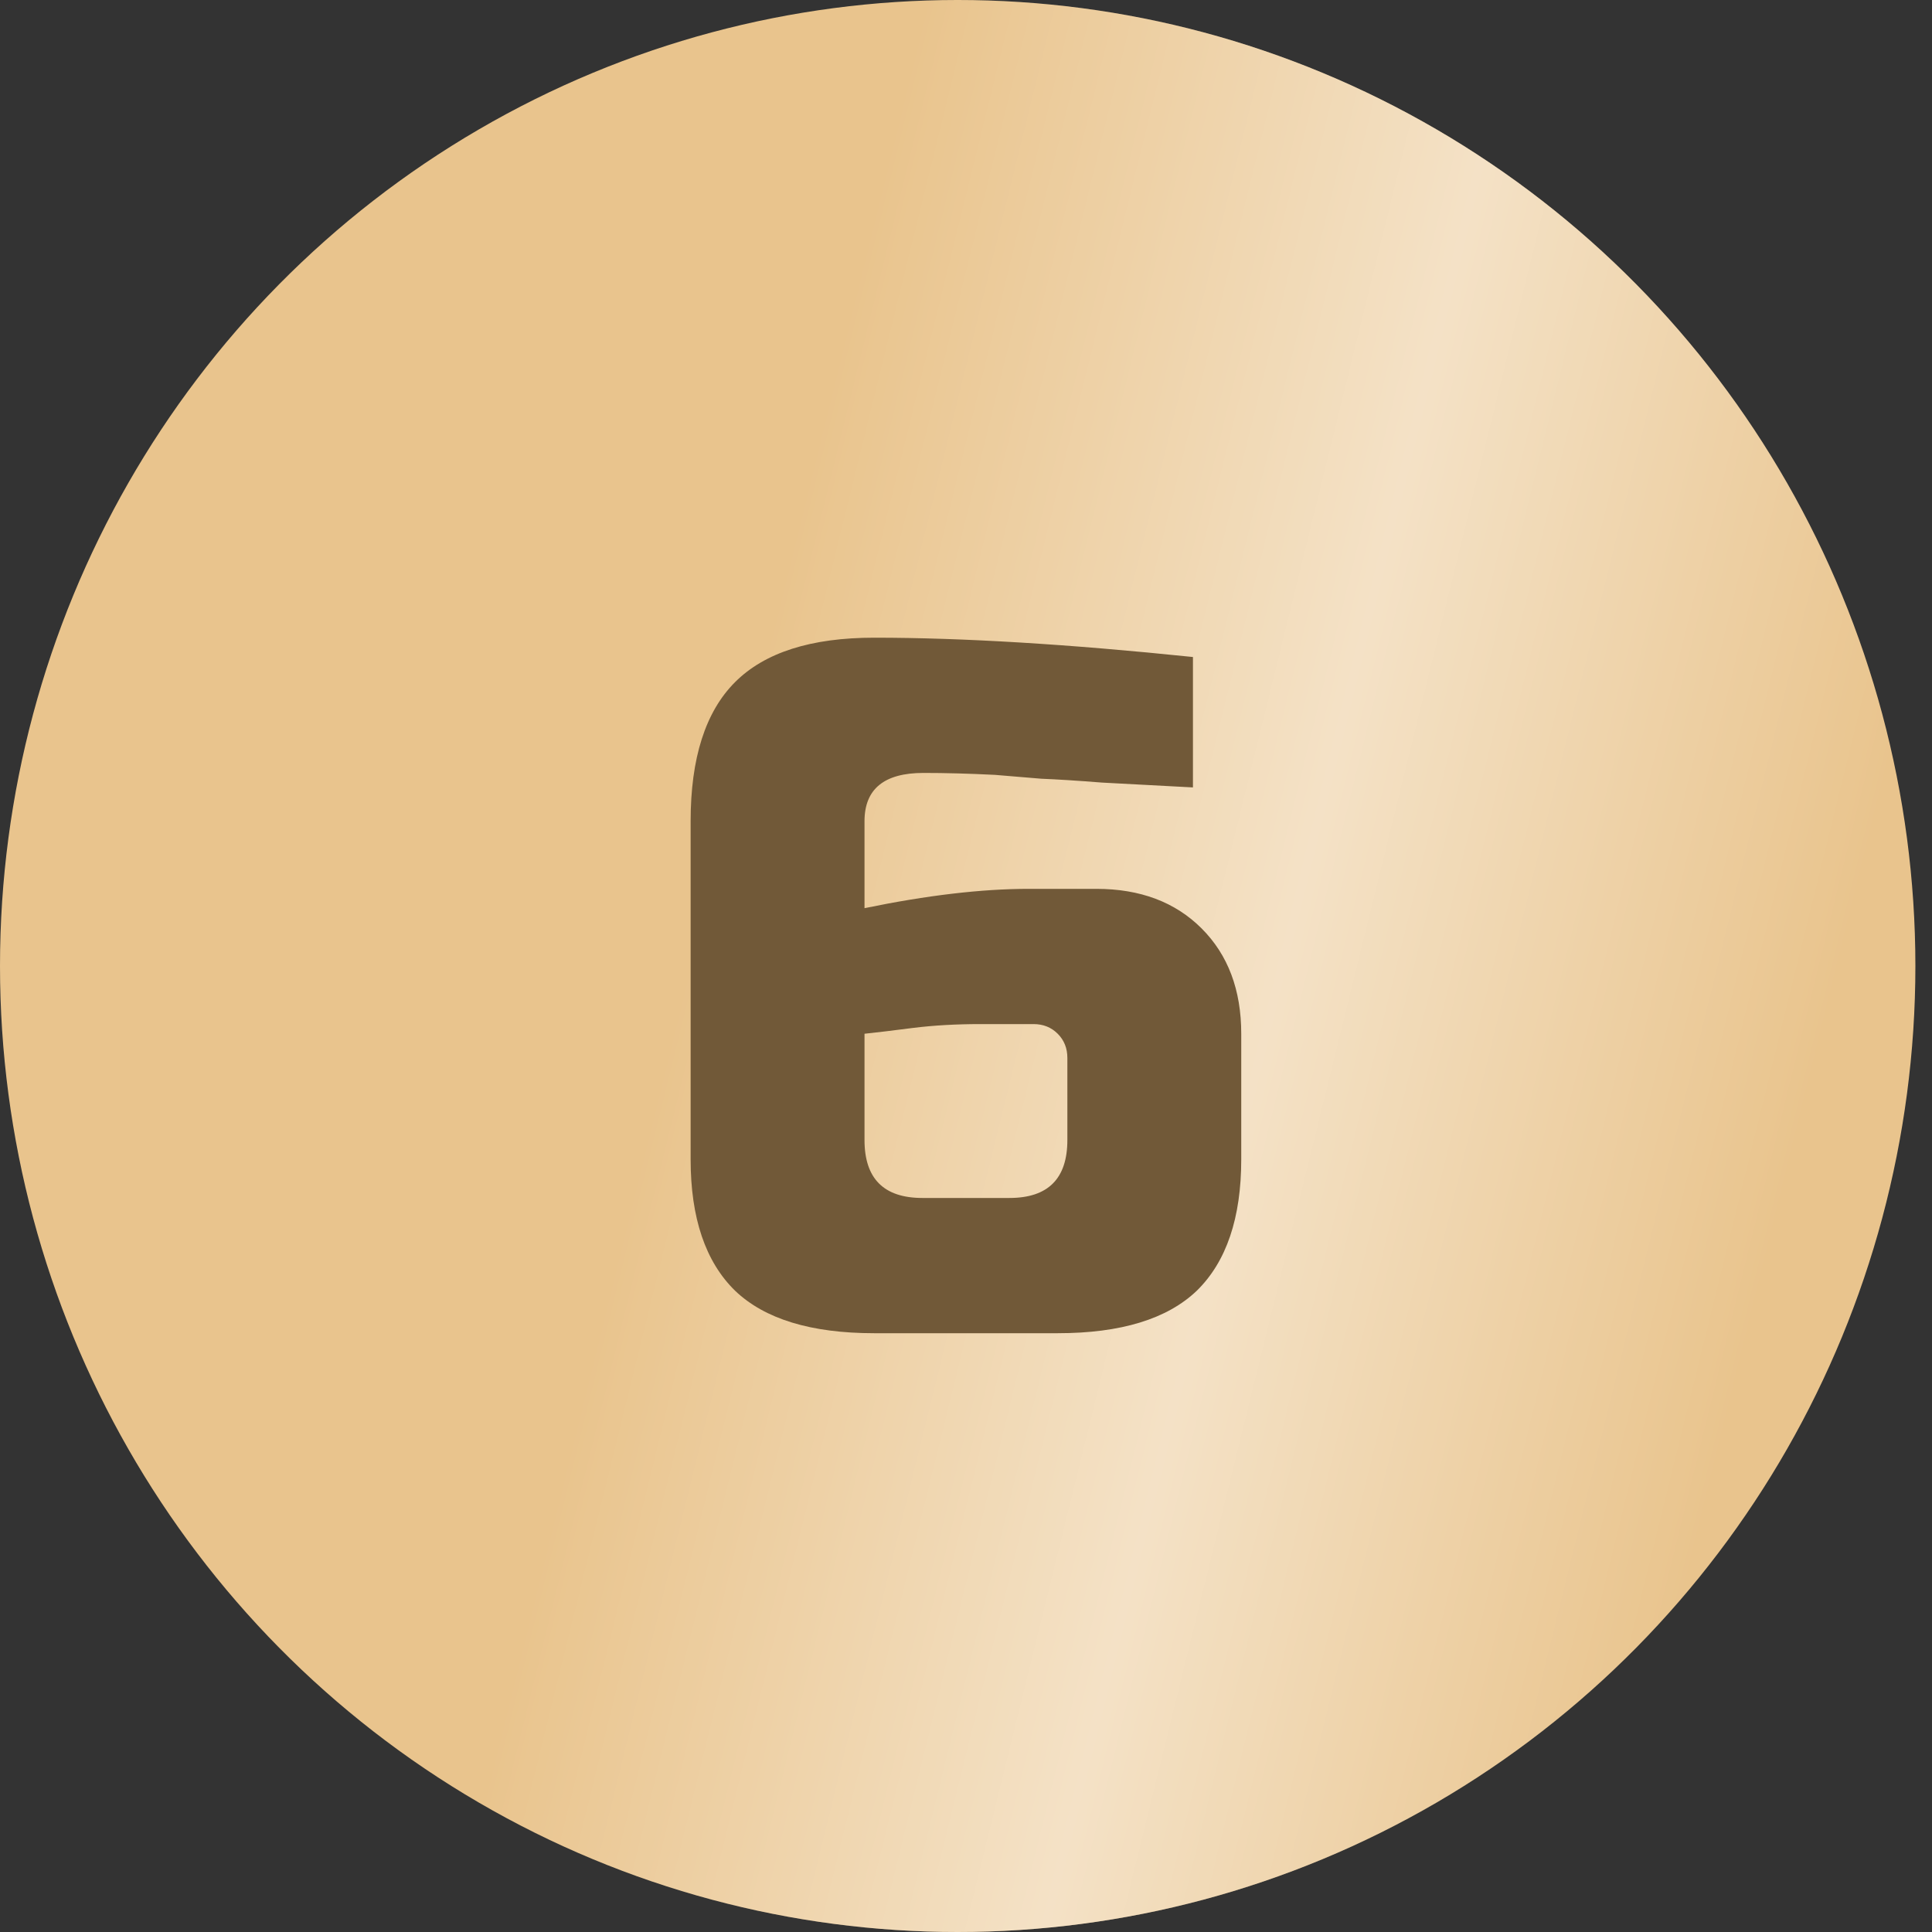
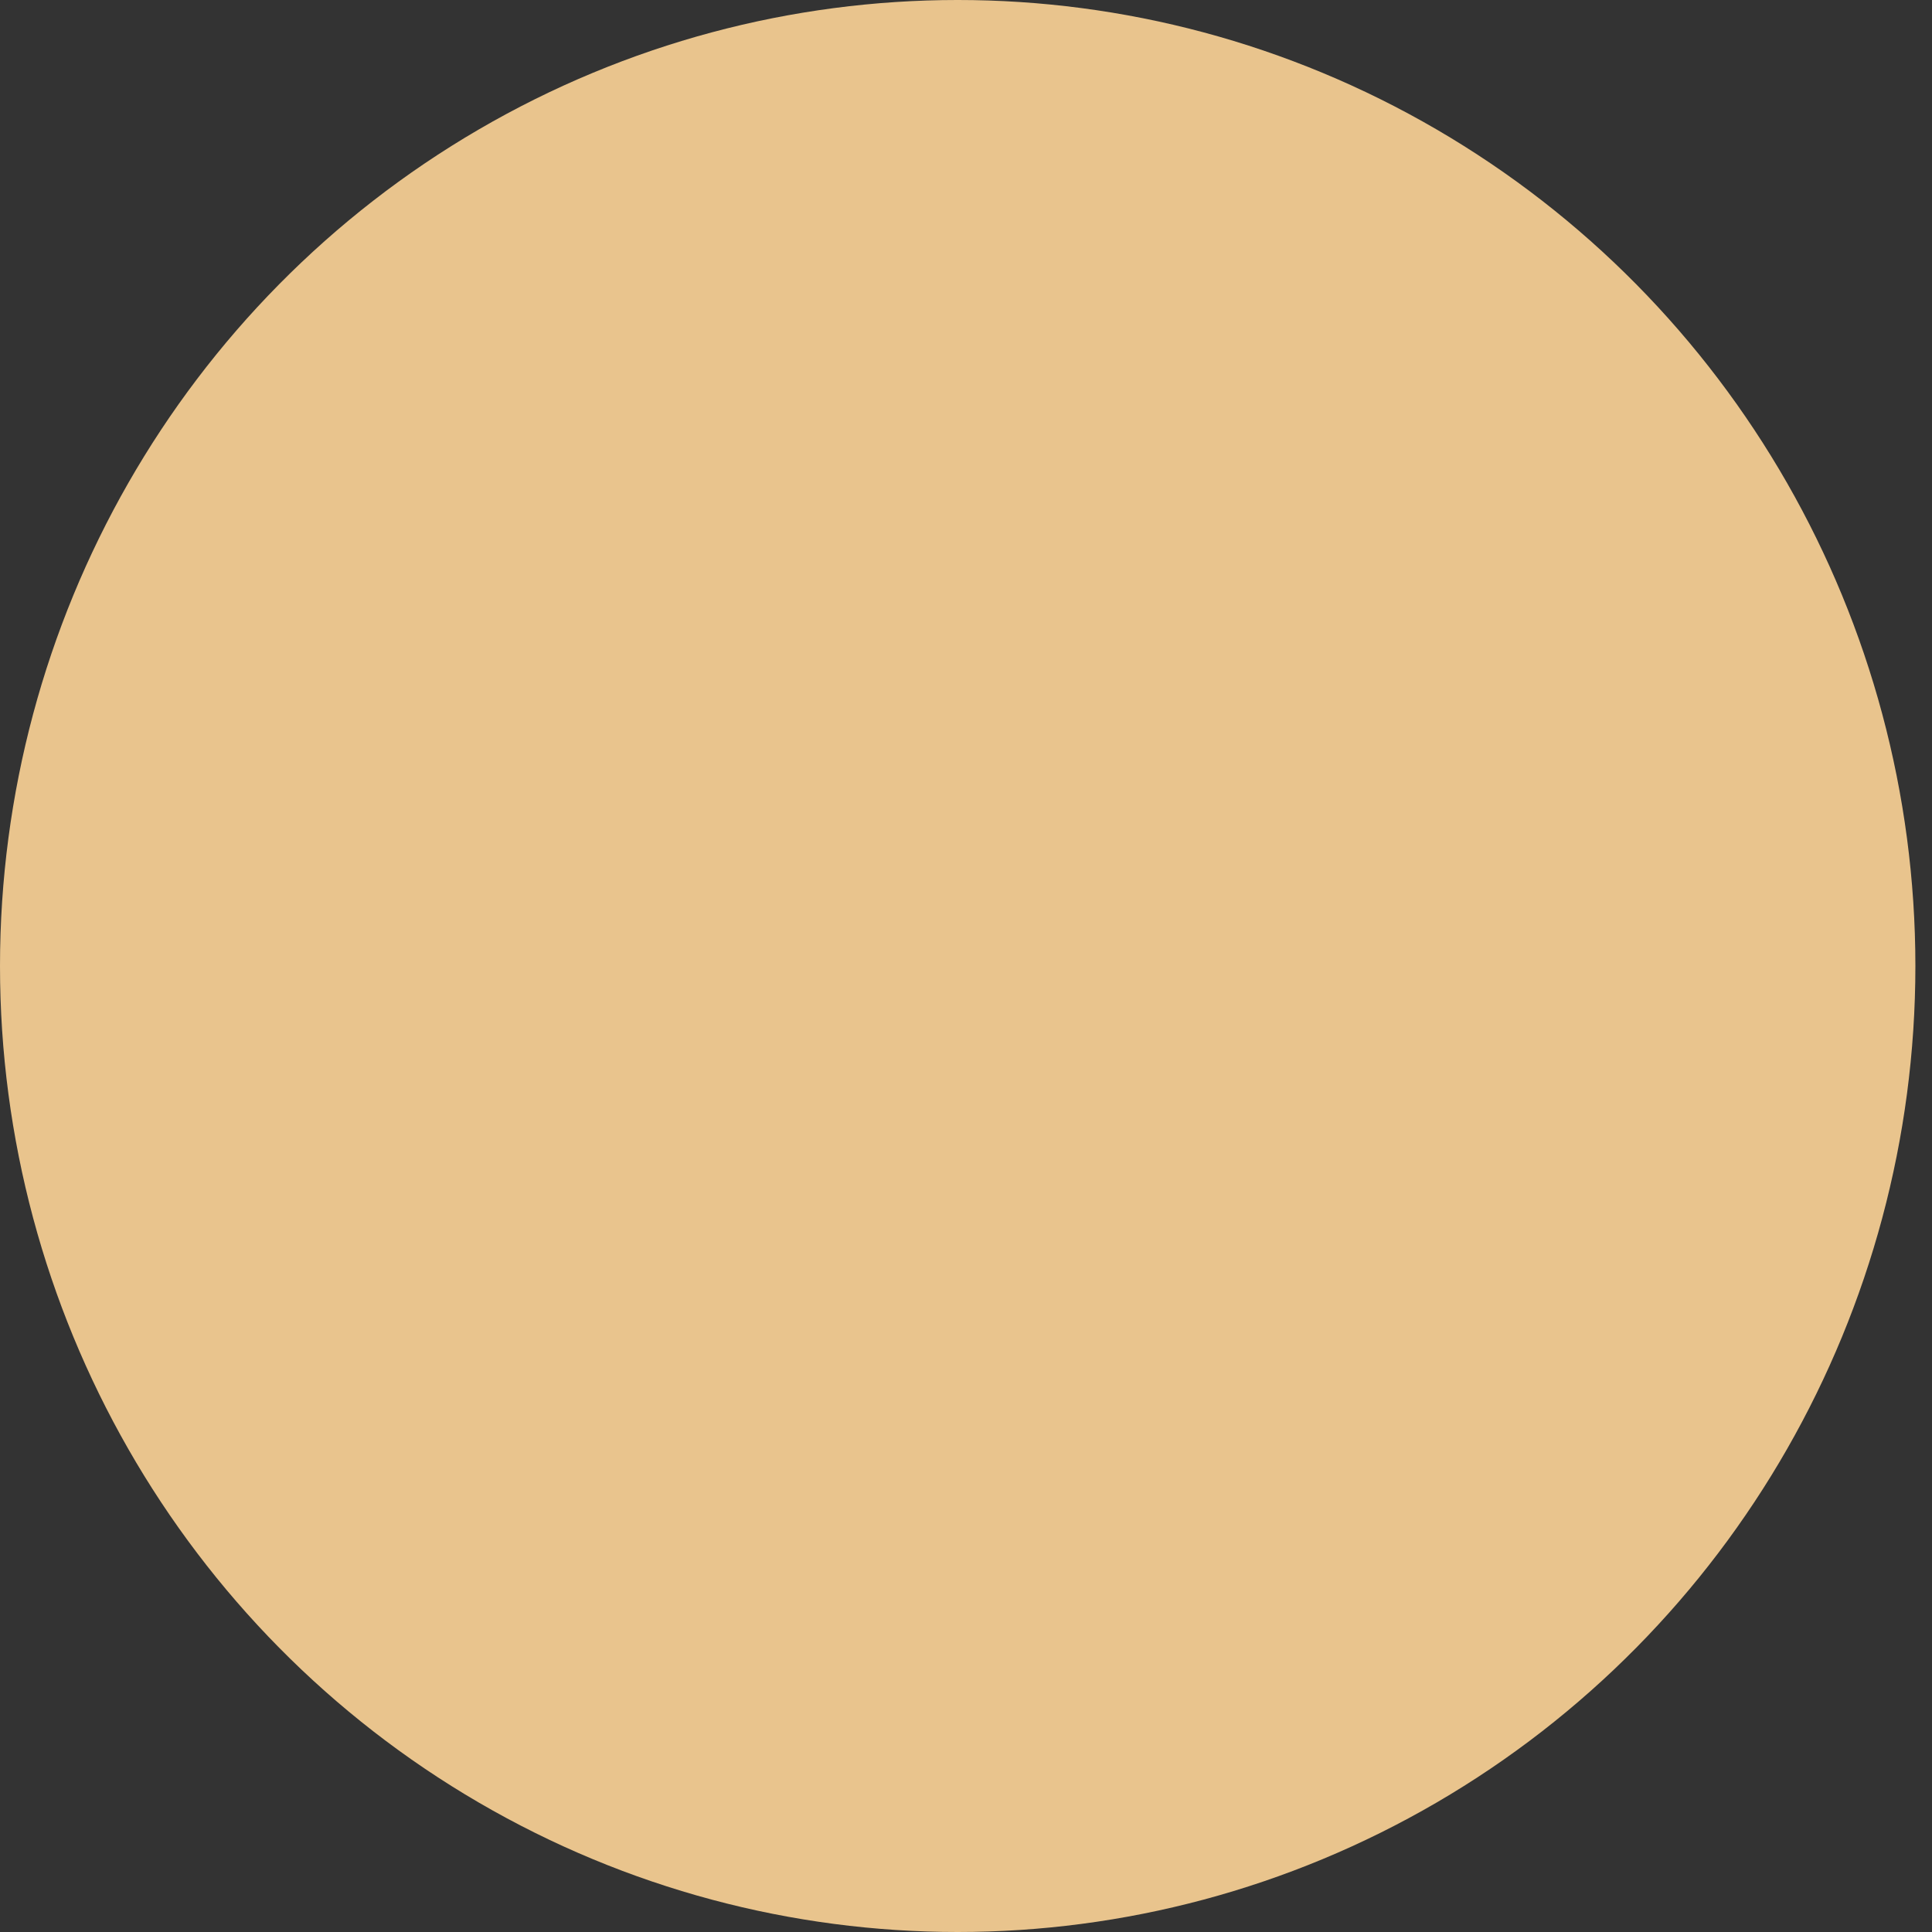
<svg xmlns="http://www.w3.org/2000/svg" width="60" height="60" viewBox="0 0 60 60" fill="none">
  <rect x="0" y="0" width="60" height="60" fill="#333333" stroke="none" />
  <ellipse cx="29.742" cy="30" rx="29.742" ry="30" fill="#E9C48D" />
-   <ellipse cx="29.742" cy="30" rx="29.742" ry="30" fill="url(#paint0_linear_174_289)" fill-opacity="0.5" />
-   <path d="M27.148 19.804C29.888 19.804 33.188 20.004 37.048 20.404V24.454C35.948 24.394 35.008 24.344 34.228 24.304C33.468 24.244 32.838 24.204 32.338 24.184C31.858 24.144 31.378 24.104 30.898 24.064C30.098 24.024 29.358 24.004 28.678 24.004C27.458 24.004 26.848 24.504 26.848 25.504V28.204C28.788 27.804 30.488 27.604 31.948 27.604H34.048C35.408 27.604 36.498 28.014 37.318 28.834C38.138 29.654 38.548 30.744 38.548 32.104V36.004C38.548 37.824 38.088 39.184 37.168 40.084C36.248 40.964 34.808 41.404 32.848 41.404H27.148C25.188 41.404 23.748 40.964 22.828 40.084C21.908 39.184 21.448 37.824 21.448 36.004V25.504C21.448 23.544 21.908 22.104 22.828 21.184C23.748 20.264 25.188 19.804 27.148 19.804ZM30.448 31.804C29.688 31.804 28.988 31.844 28.348 31.924C27.728 32.004 27.228 32.064 26.848 32.104V35.404C26.848 36.604 27.448 37.204 28.648 37.204H31.348C32.548 37.204 33.148 36.604 33.148 35.404V32.854C33.148 32.554 33.048 32.304 32.848 32.104C32.648 31.904 32.398 31.804 32.098 31.804H30.448Z" fill="#715938" />
  <defs>
    <linearGradient id="paint0_linear_174_289" x1="28.656" y1="1.64622e-06" x2="62.566" y2="8.359" gradientUnits="userSpaceOnUse">
      <stop stop-color="white" stop-opacity="0" />
      <stop offset="0.516" stop-color="white" />
      <stop offset="1" stop-color="white" stop-opacity="0" />
    </linearGradient>
  </defs>
</svg>